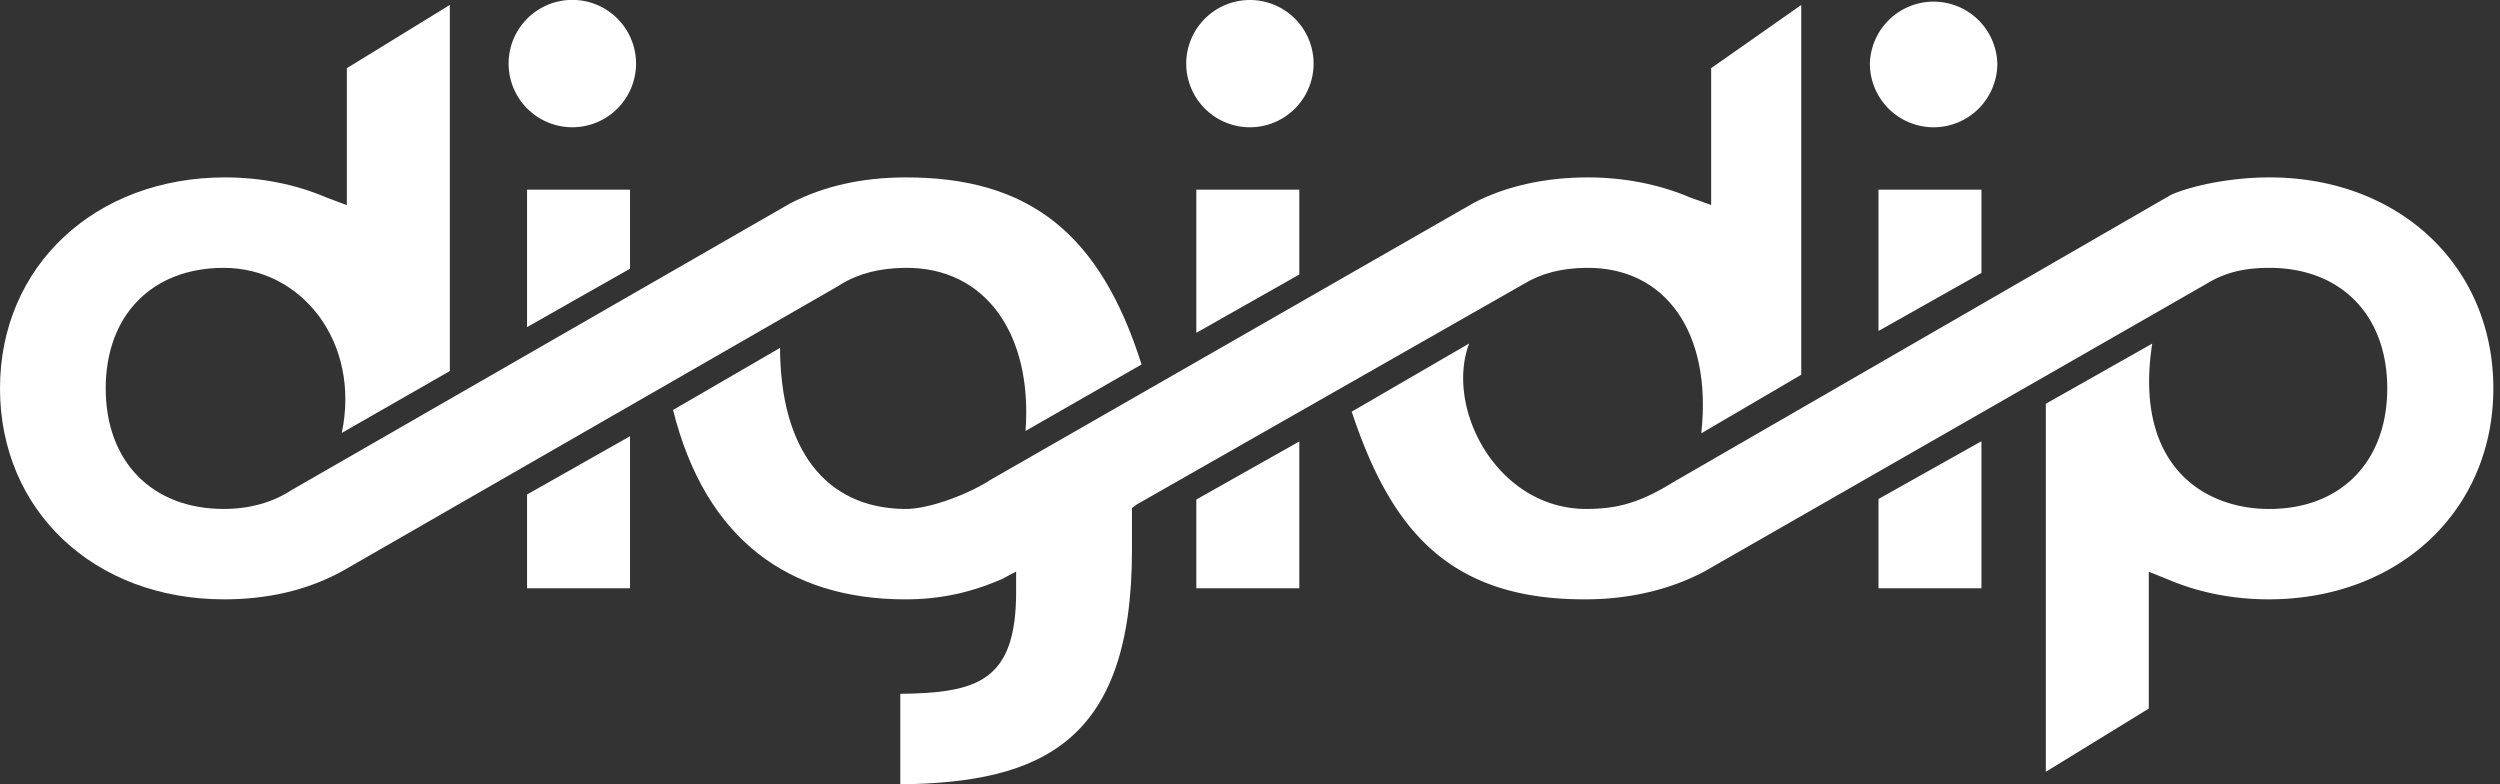
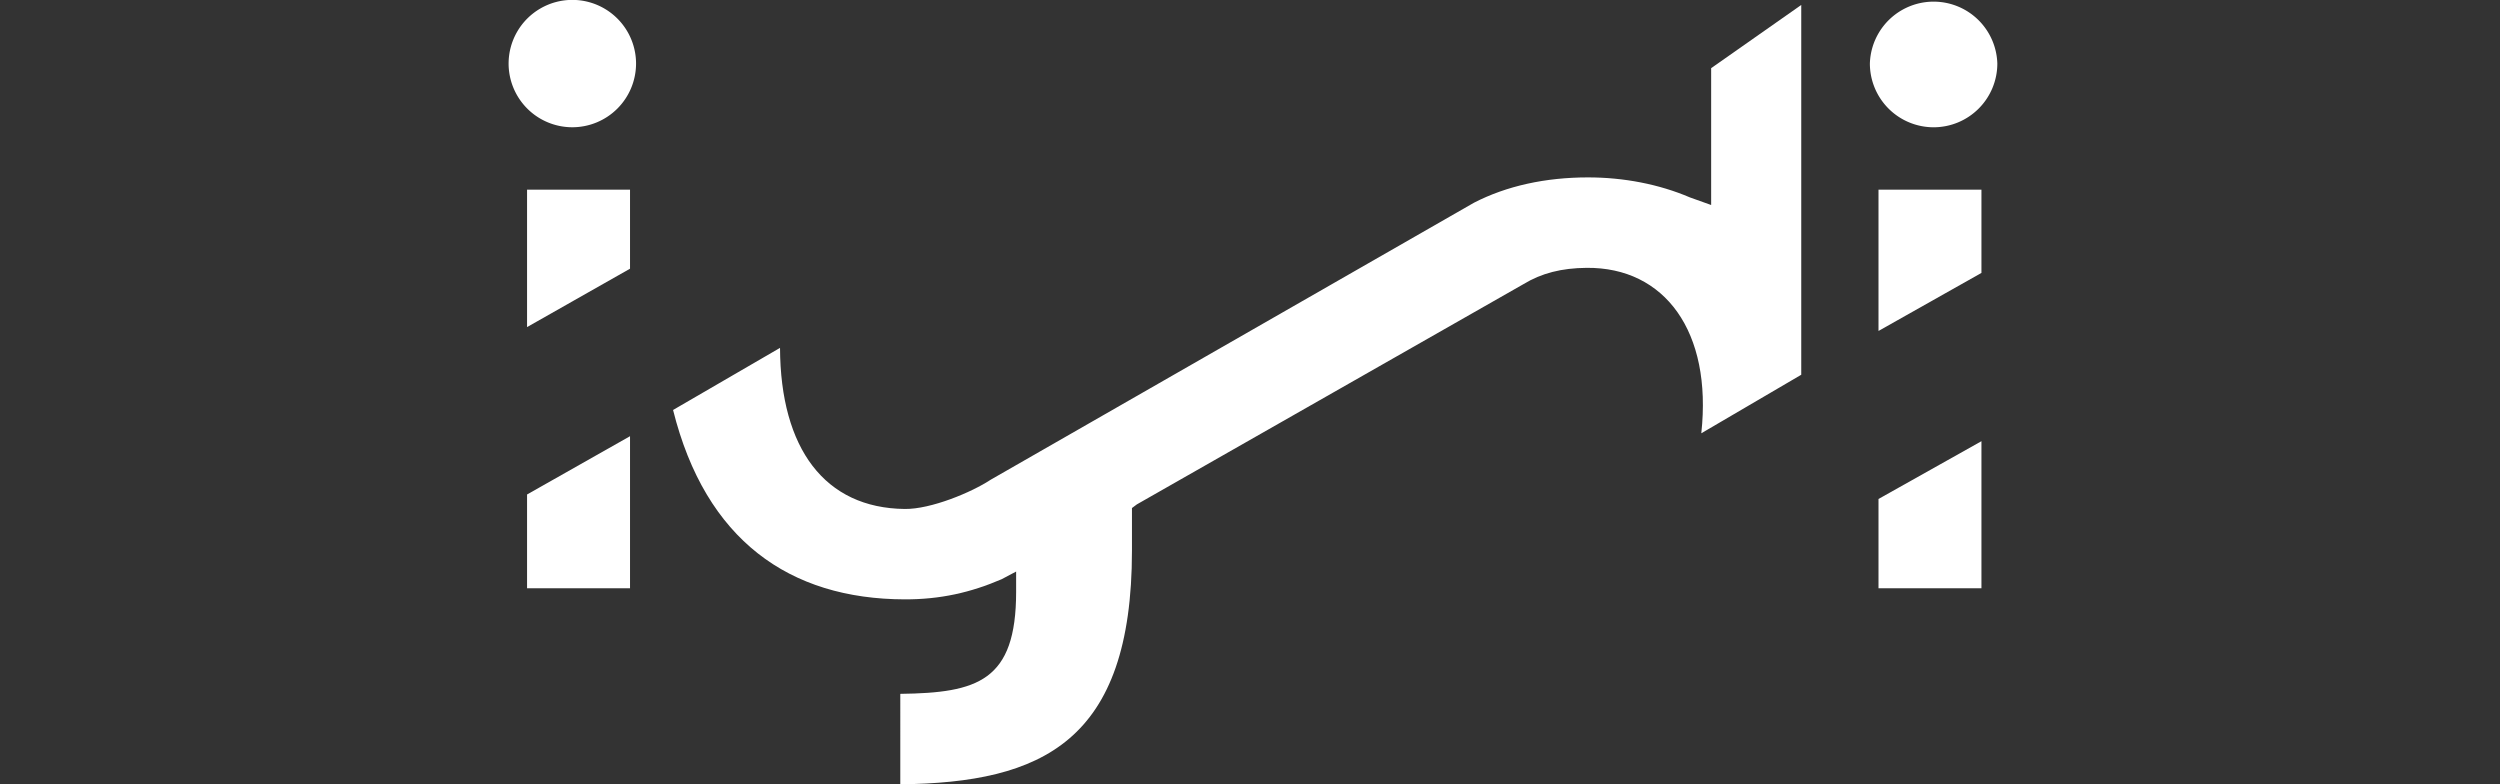
<svg xmlns="http://www.w3.org/2000/svg" width="102" height="32" fill="none">
  <rect width="100%" height="100%" fill="#333333" stroke="none" />
-   <path fill-rule="evenodd" clip-rule="evenodd" d="M34.25 11.639l.02-.015.02-.013c.75-.46 1.607-.669 2.62-.683 3.332-.045 5.222 2.747 4.932 6.654l4.734-2.712c-1.68-5.31-4.556-7.652-9.666-7.632-1.732.006-3.294.352-4.643 1.047l-.034.017-20.315 11.68c-.794.52-1.731.783-2.788.783-2.926 0-4.817-1.93-4.817-4.919 0-2.987 1.891-4.918 4.817-4.918 3.19 0 5.584 3.038 4.816 6.734l4.407-2.523V.201l-4.201 2.58v5.59l-.827-.311c-1.268-.546-2.697-.822-4.142-.822C3.877 7.238 0 10.858 0 15.846s3.838 8.607 9.144 8.607c1.774 0 3.36-.37 4.726-1.1l.01-.007.011-.005.041-.02L34.23 11.653l.02-.014" fill="#fff" />
  <path fill-rule="evenodd" clip-rule="evenodd" d="M21.504 13.345l4.201-2.382V7.738h-4.201v5.606m1.846-8.152a2.601 2.601 0 002.601-2.596 2.6 2.6 0 00-5.2 0 2.6 2.6 0 002.6 2.596M21.504 24h4.201v-6.203l-4.201 2.378V24m18.332-4.1l.577-.331.004-.002c.001-.001-.62.354-.581.333" fill="#fff" />
  <path fill-rule="evenodd" clip-rule="evenodd" d="M64.733 10.928c3.187-.03 5.132 2.596 4.68 6.75l4.078-2.388V.202l-3.676 2.579v5.583l-.862-.308c-1.267-.543-2.713-.818-4.164-.818-1.734 0-3.324.348-4.652 1.034L40.425 19.57c-.776.515-2.444 1.209-3.51 1.196-3.26-.035-5.073-2.457-5.09-6.573l-4.364 2.534c1.325 5.311 4.75 7.716 9.449 7.727 1.45.004 2.694-.277 3.959-.823l.589-.312v.83c0 3.647-1.576 4.12-4.726 4.16V32c5.776-.067 9.452-1.727 9.452-9.538v-1.734l.2-.149 15.768-8.983c.745-.453 1.56-.658 2.581-.668" fill="#fff" />
-   <path fill-rule="evenodd" clip-rule="evenodd" d="M48.81 13.579l4.202-2.379V7.738H48.81v5.84m2.186-8.385a2.601 2.601 0 002.599-2.597A2.6 2.6 0 0050.995 0a2.6 2.6 0 00-2.597 2.596 2.6 2.6 0 002.598 2.597M48.81 24h4.202v-5.988L48.81 20.38V24M92.588 7.238c-1.669 0-3.283.377-4.02.717L68.23 19.695c-1.435.892-2.384 1.058-3.45 1.07-3.662.044-5.839-4.069-4.84-6.75l-4.789 2.781c1.616 4.886 4.03 7.706 9.63 7.657 1.723-.014 3.377-.398 4.784-1.151l20.468-11.727c.722-.445 1.514-.647 2.554-.647 2.924 0 4.813 1.93 4.813 4.918 0 2.988-1.89 4.92-4.813 4.92-2.74 0-5.534-1.839-4.777-6.746l-4.34 2.453v15.015l4.2-2.578v-5.584l.77.31c1.263.542 2.667.817 4.123.817 5.304 0 9.165-3.62 9.165-8.607 0-4.988-3.837-8.608-9.14-8.608" fill="#fff" />
  <path fill-rule="evenodd" clip-rule="evenodd" d="M76.643 13.503l4.2-2.368V7.738h-4.2v5.765m2.247-8.31a2.601 2.601 0 002.601-2.597 2.601 2.601 0 00-5.2 0 2.602 2.602 0 002.6 2.597M76.643 24h4.2v-5.999l-4.2 2.357V24" fill="#fff" />
</svg>